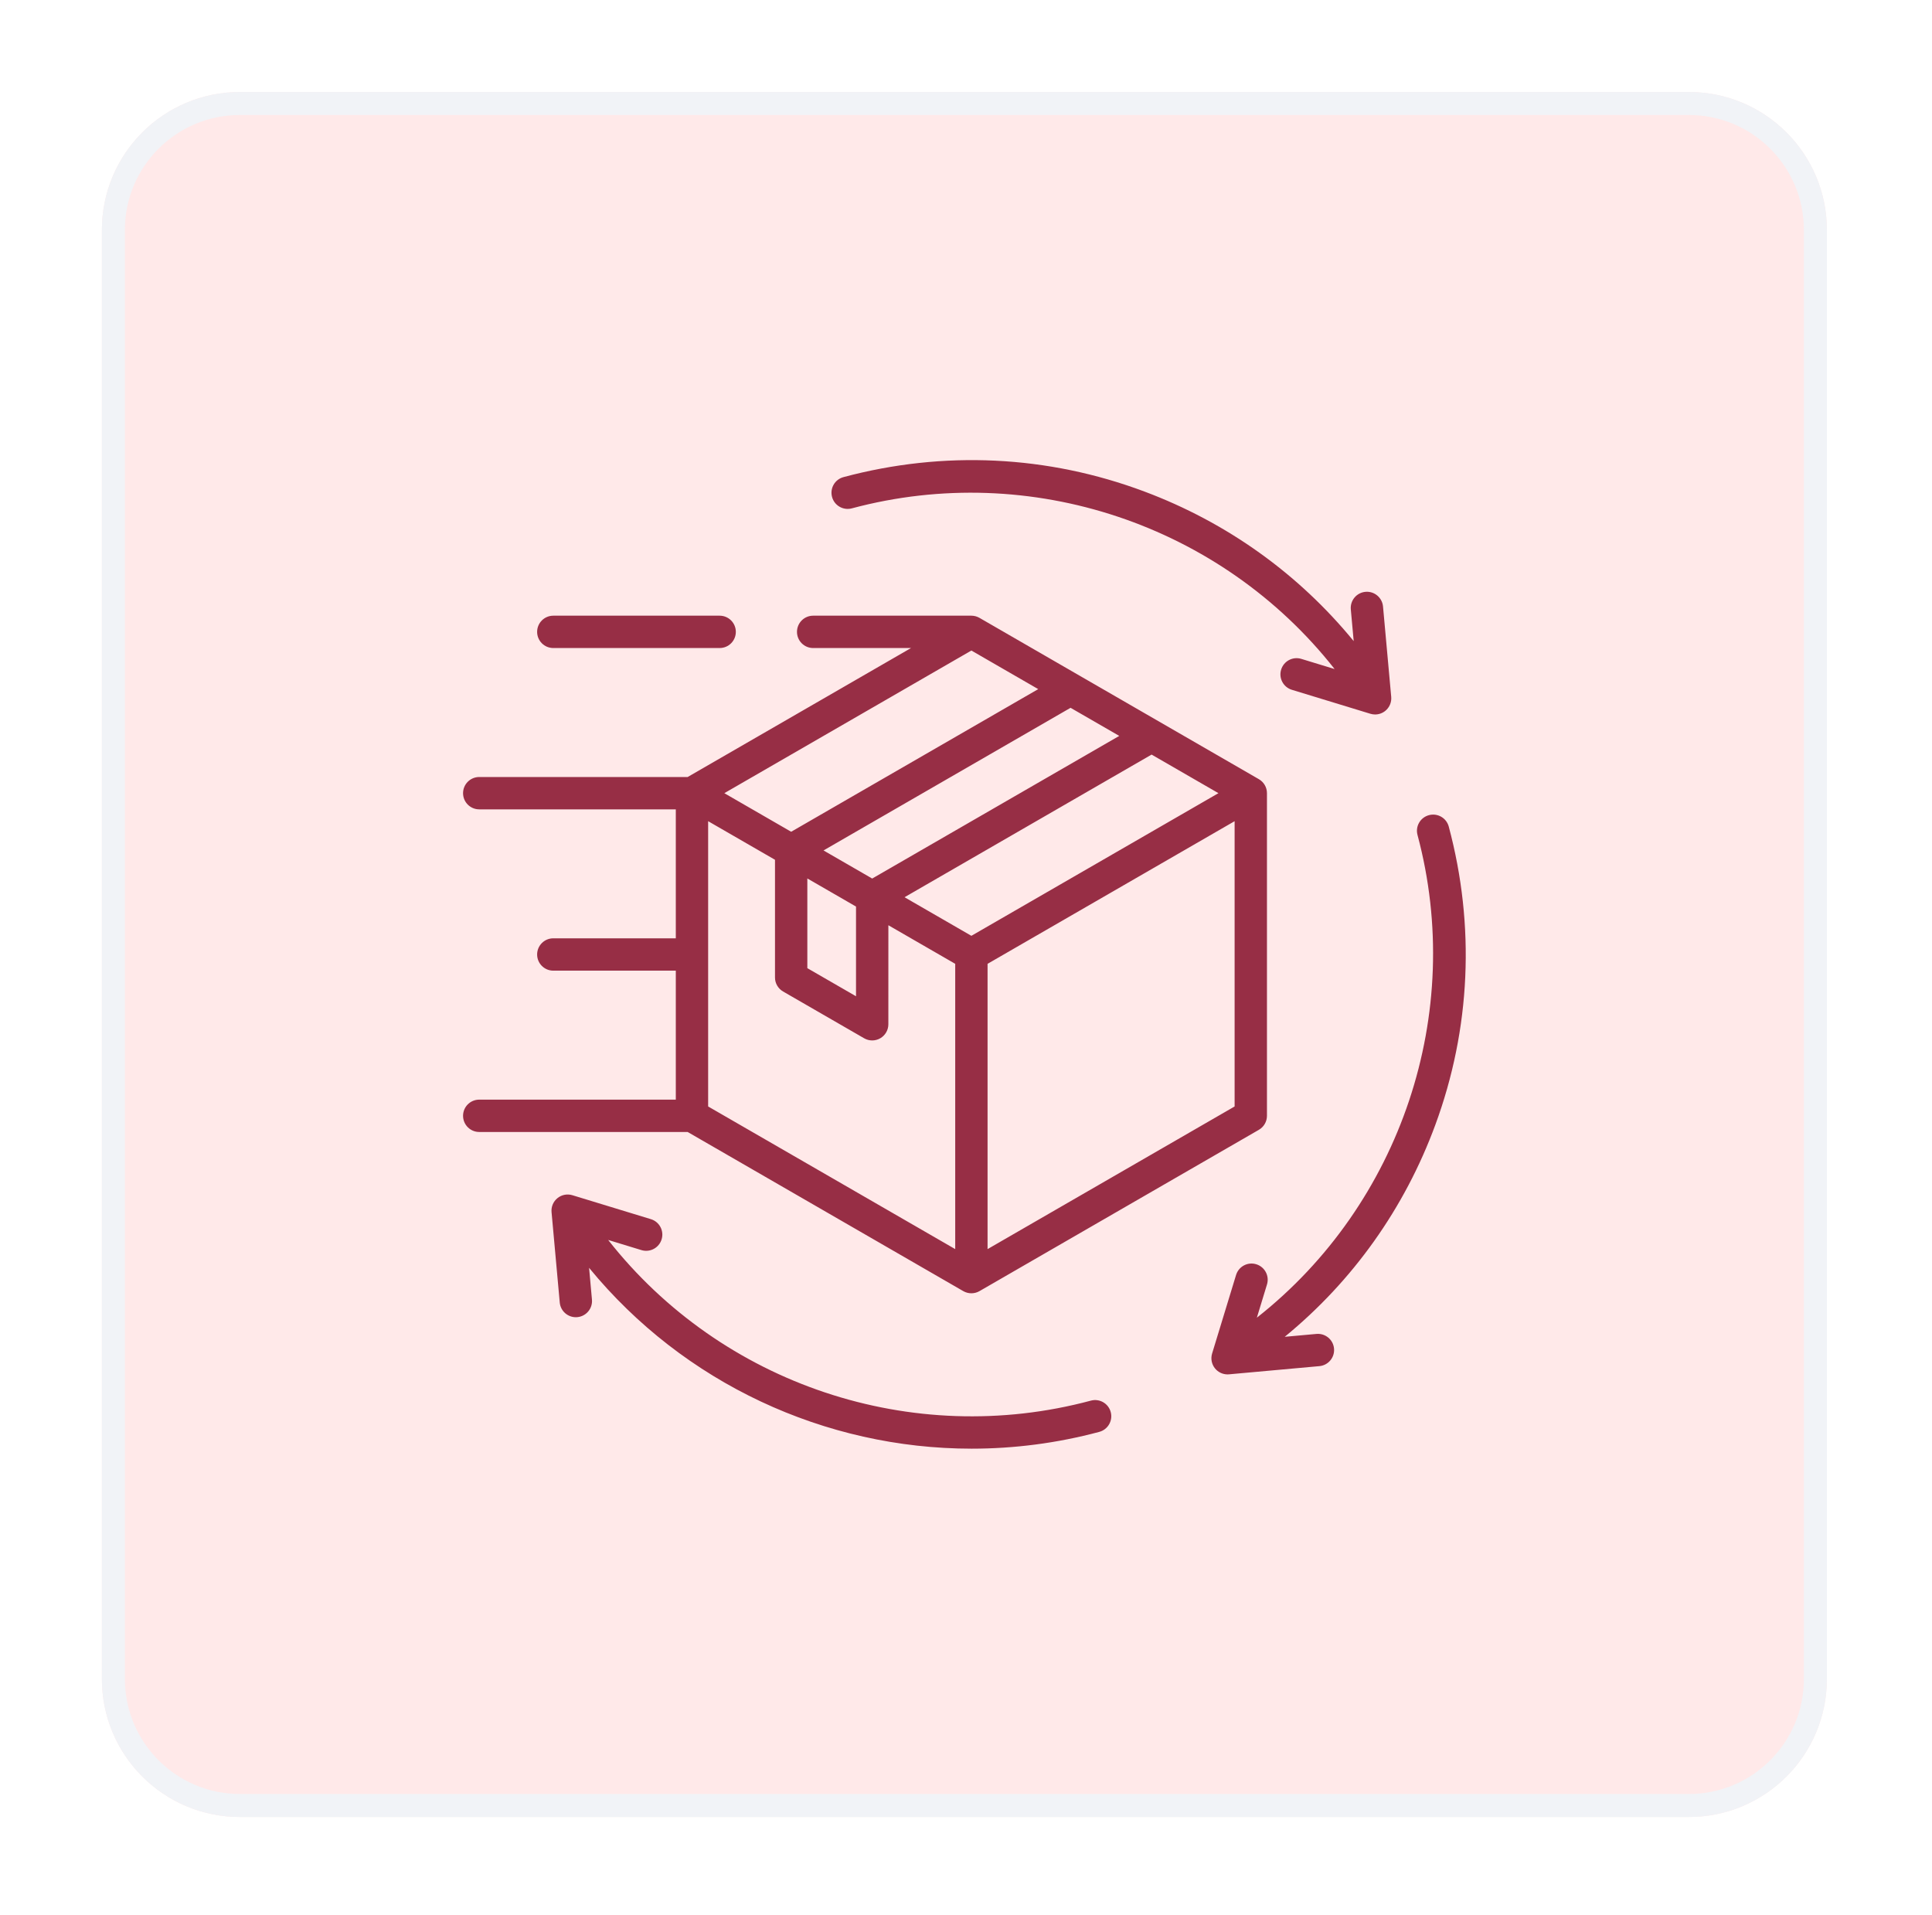
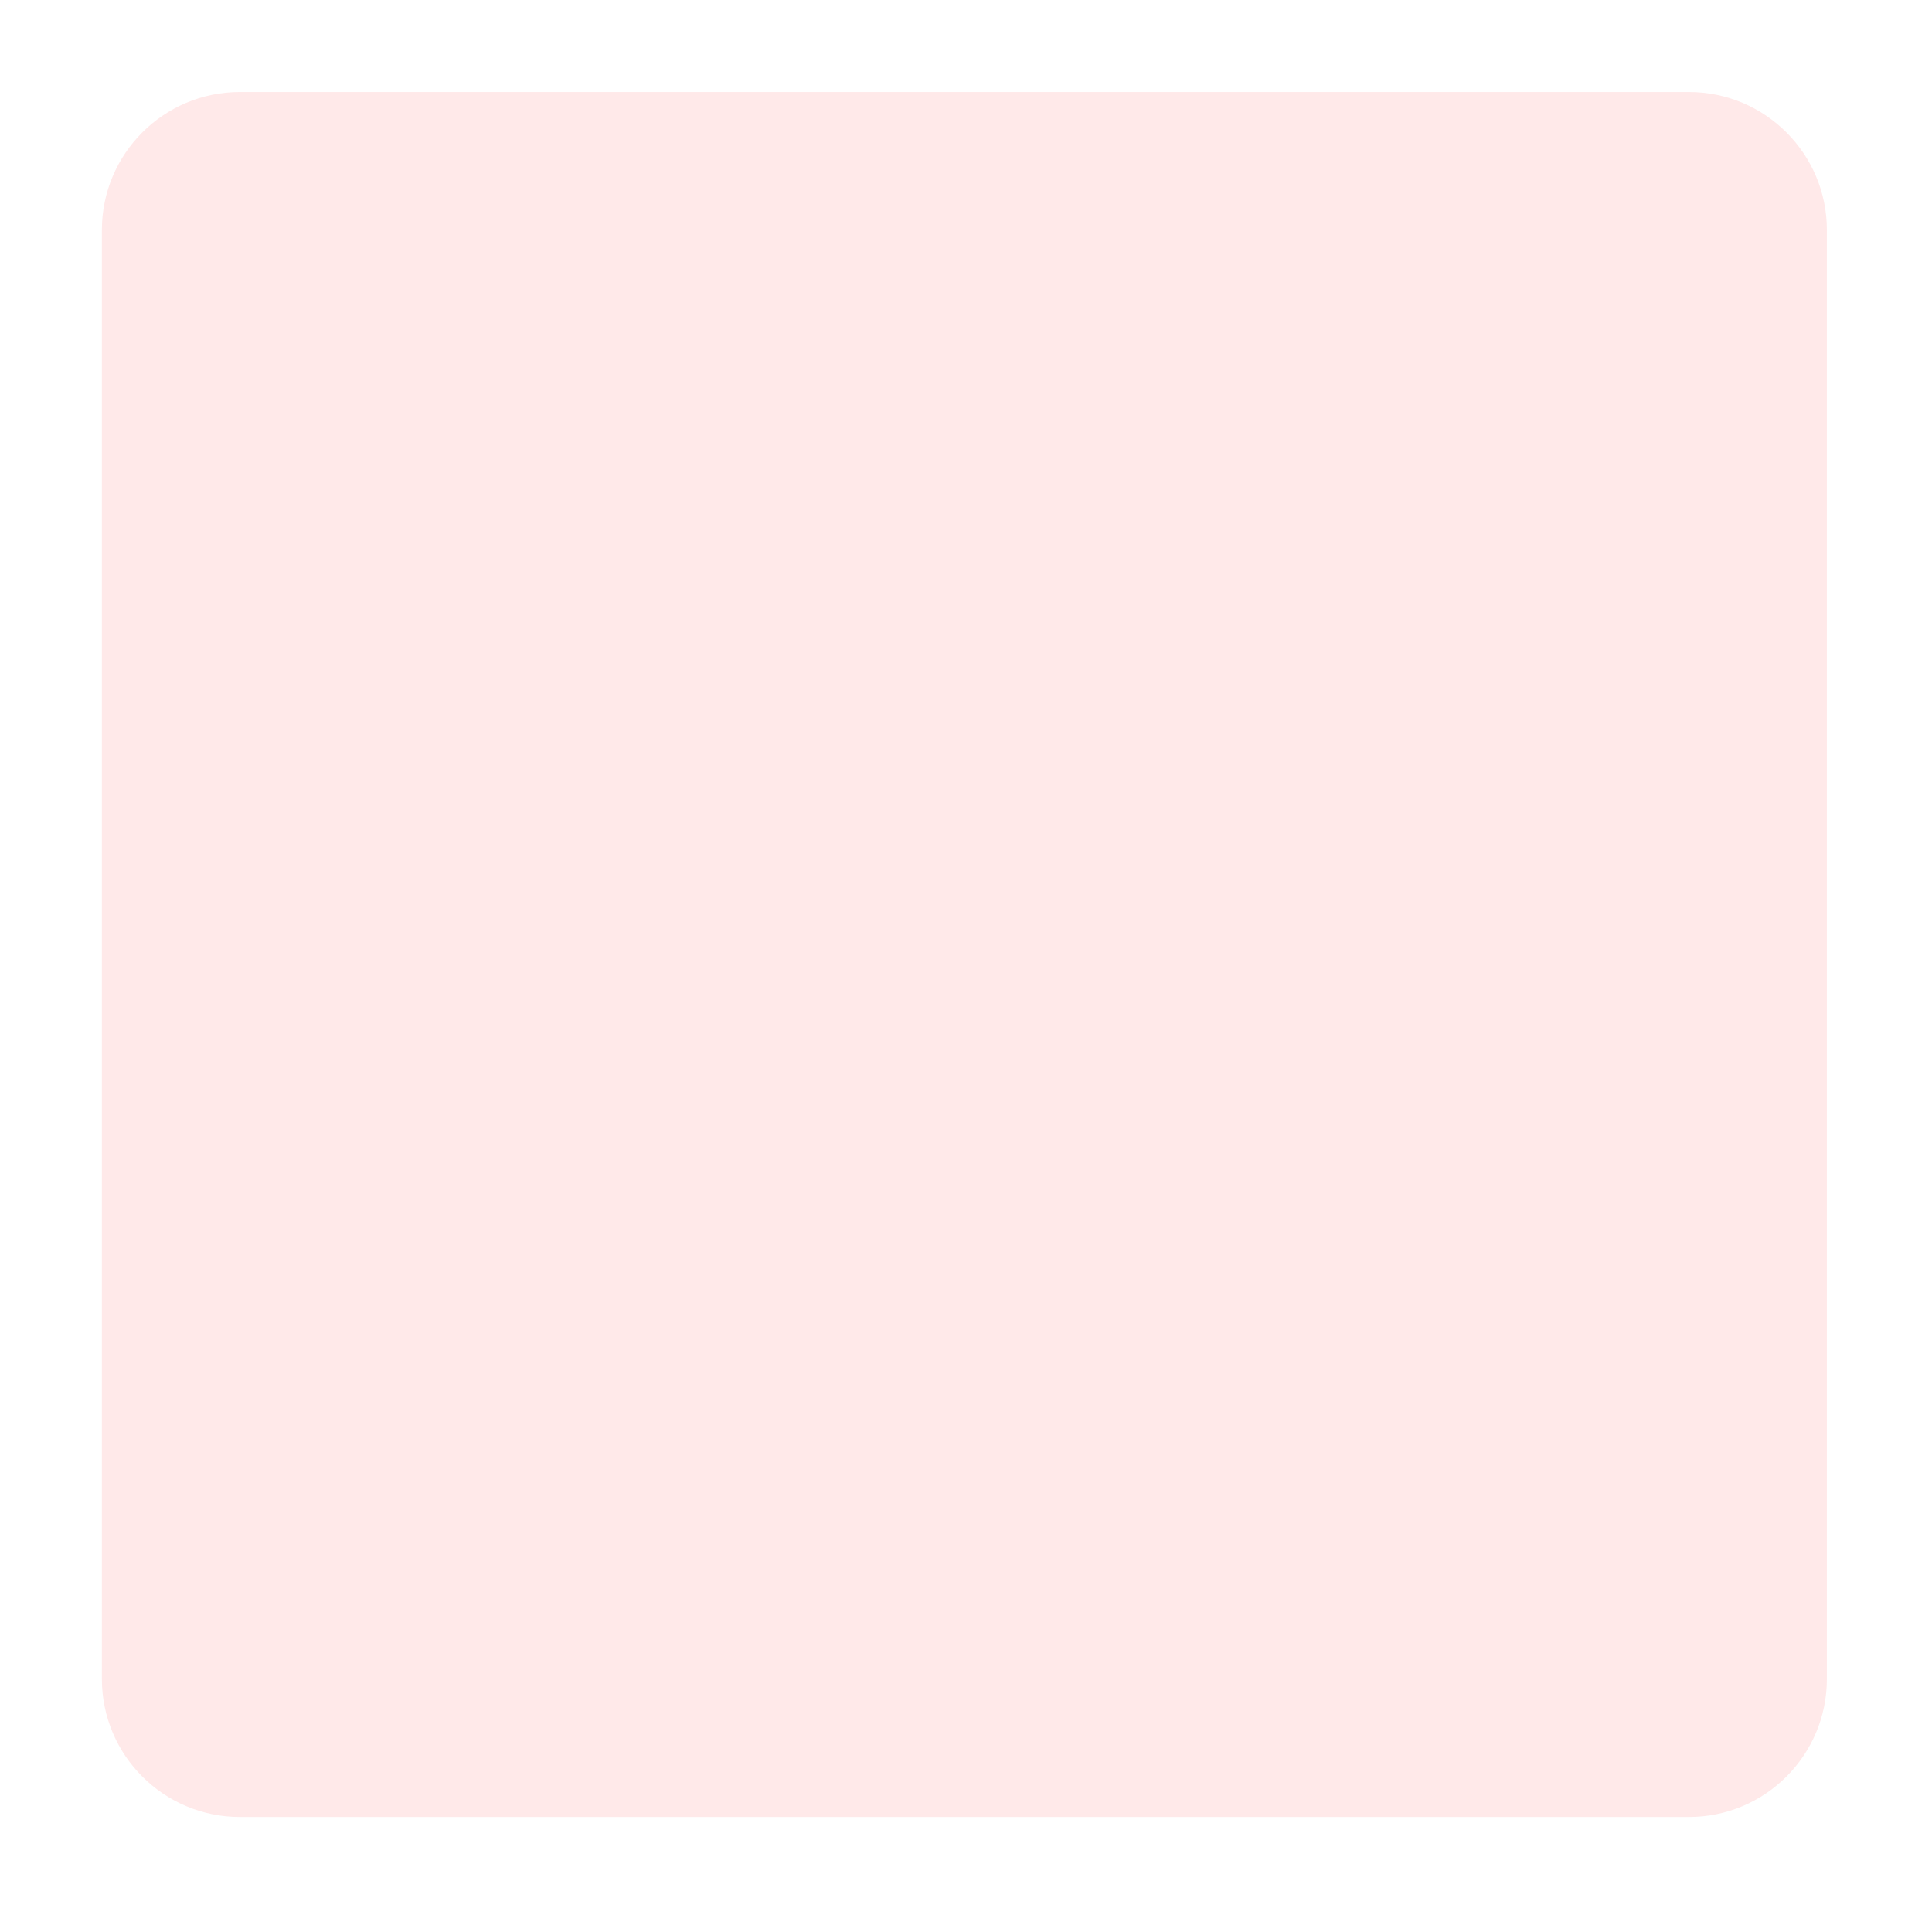
<svg xmlns="http://www.w3.org/2000/svg" width="112" height="111" viewBox="0 0 112 111" fill="none">
  <g filter="url(#filter0_d_696_3547)">
    <path d="M5.906 12C5.906 7.582 9.488 4 13.906 4H97.906C102.325 4 105.906 7.582 105.906 12V96C105.906 100.418 102.325 104 97.906 104H13.906C9.488 104 5.906 100.418 5.906 96V12Z" fill="#FFE9E9" />
-     <path d="M6.573 12C6.573 7.95 9.856 4.667 13.906 4.667H97.906C101.956 4.667 105.24 7.95 105.24 12V96C105.24 100.05 101.956 103.333 97.906 103.333H13.906C9.856 103.333 6.573 100.05 6.573 96V12Z" stroke="#F1F3F7" stroke-width="1.333" />
-     <path d="M31.138 35.297C31.138 34.779 31.558 34.359 32.076 34.359H41.719C42.237 34.359 42.657 34.779 42.657 35.297C42.657 35.815 42.237 36.234 41.719 36.234H32.076C31.558 36.234 31.138 35.815 31.138 35.297ZM39.864 64.289H27.781C27.264 64.289 26.844 63.869 26.844 63.351C26.844 62.833 27.264 62.414 27.781 62.414H39.177V54.937H32.075C31.558 54.937 31.138 54.517 31.138 54C31.138 53.482 31.558 53.062 32.075 53.062H39.177V45.586H27.781C27.264 45.586 26.844 45.166 26.844 44.648C26.844 44.131 27.264 43.711 27.781 43.711H39.864L52.813 36.234H47.139C46.622 36.234 46.202 35.815 46.202 35.297C46.202 34.779 46.622 34.359 47.139 34.359H56.312C56.477 34.359 56.638 34.403 56.781 34.485L72.978 43.837C73.268 44.004 73.447 44.313 73.447 44.648V63.351C73.447 63.686 73.268 63.996 72.978 64.163L56.781 73.515C56.636 73.598 56.474 73.64 56.312 73.64C56.15 73.64 55.988 73.598 55.843 73.515L39.864 64.289ZM56.312 36.379L41.99 44.648L45.865 46.885L60.187 38.616L56.312 36.379ZM70.634 44.648L66.759 42.411L52.437 50.68L56.312 52.917L70.634 44.648ZM46.802 54.792L49.624 56.421L49.624 51.221L46.802 49.592V54.792ZM64.884 41.328L62.062 39.699L47.74 47.968L50.562 49.597L64.884 41.328ZM41.052 46.272V62.81L55.375 71.079V54.541L51.5 52.304L51.499 58.045C51.499 58.38 51.321 58.689 51.031 58.856C50.886 58.94 50.724 58.982 50.562 58.982C50.4 58.982 50.238 58.94 50.093 58.856L45.396 56.145C45.106 55.977 44.927 55.668 44.927 55.333V48.509L41.052 46.272ZM71.572 62.81V46.272L57.25 54.541V71.079L71.572 62.81ZM83.205 63.883C85.257 58.316 85.526 52.334 83.986 46.585C83.852 46.084 83.338 45.788 82.838 45.922C82.337 46.056 82.04 46.57 82.174 47.07C84.943 57.401 81.208 68.484 72.861 75.055L73.449 73.127C73.6 72.632 73.321 72.108 72.826 71.957C72.33 71.805 71.807 72.084 71.656 72.579L70.267 77.131C70.176 77.43 70.239 77.754 70.436 77.996C70.615 78.216 70.883 78.342 71.163 78.342C71.192 78.342 71.22 78.341 71.248 78.338L76.486 77.863C77.002 77.816 77.382 77.36 77.335 76.844C77.288 76.329 76.832 75.95 76.317 75.996L74.477 76.163C78.423 72.93 81.423 68.72 83.205 63.883ZM49.382 28.137C59.747 25.36 70.795 29.093 77.369 37.452L75.439 36.863C74.943 36.711 74.42 36.99 74.269 37.486C74.117 37.981 74.396 38.505 74.892 38.656L79.443 40.045C79.533 40.072 79.625 40.086 79.717 40.086C79.93 40.086 80.139 40.013 80.308 39.876C80.55 39.679 80.679 39.374 80.65 39.063L80.175 33.825C80.128 33.309 79.67 32.929 79.156 32.976C78.641 33.023 78.261 33.479 78.308 33.995L78.475 35.833C75.279 31.93 71.125 28.953 66.344 27.162C60.736 25.059 54.702 24.771 48.897 26.326C48.397 26.46 48.1 26.974 48.234 27.474C48.368 27.974 48.882 28.271 49.382 28.137ZM63.242 79.862C52.853 82.646 41.831 78.914 35.256 70.548L37.185 71.137C37.68 71.288 38.204 71.009 38.355 70.513C38.507 70.018 38.228 69.494 37.733 69.343L33.181 67.954C32.882 67.864 32.558 67.927 32.316 68.124C32.074 68.321 31.945 68.625 31.974 68.936L32.449 74.174C32.493 74.661 32.902 75.027 33.382 75.027C33.41 75.027 33.439 75.025 33.468 75.023C33.983 74.976 34.363 74.52 34.316 74.005L34.15 72.165C39.636 78.857 47.829 82.648 56.328 82.648C58.788 82.648 61.275 82.331 63.727 81.674C64.227 81.54 64.524 81.025 64.39 80.525C64.256 80.025 63.742 79.728 63.242 79.862Z" fill="#972E45" />
  </g>
  <defs>
    <filter id="filter0_d_696_3547" x="0.573" y="-1.19209e-07" width="110.667" height="110.667" filterUnits="userSpaceOnUse" color-interpolation-filters="sRGB">
      <feFlood flood-opacity="0" result="BackgroundImageFix" />
      <feColorMatrix in="SourceAlpha" type="matrix" values="0 0 0 0 0 0 0 0 0 0 0 0 0 0 0 0 0 0 127 0" result="hardAlpha" />
      <feOffset dy="1.333" />
      <feGaussianBlur stdDeviation="2.667" />
      <feComposite in2="hardAlpha" operator="out" />
      <feColorMatrix type="matrix" values="0 0 0 0 0.097 0 0 0 0 0.128 0 0 0 0 0.237 0 0 0 0.08 0" />
      <feBlend mode="normal" in2="BackgroundImageFix" result="effect1_dropShadow_696_3547" />
      <feBlend mode="normal" in="SourceGraphic" in2="effect1_dropShadow_696_3547" result="shape" />
    </filter>
  </defs>
</svg>